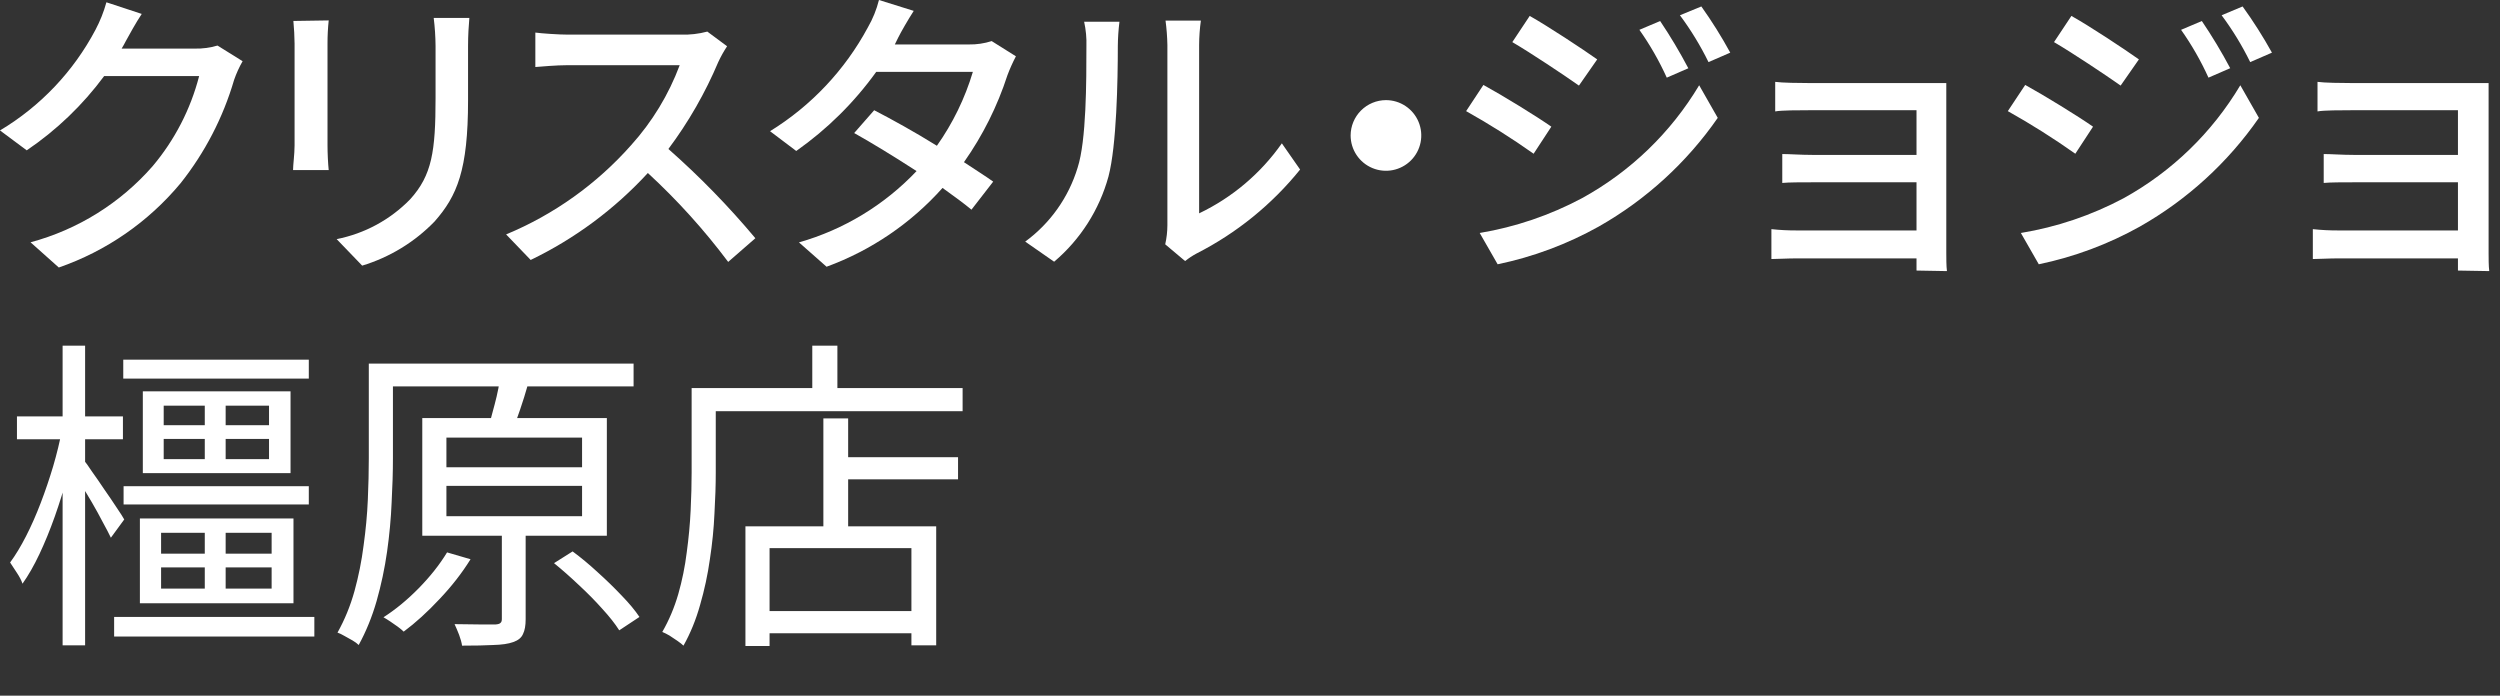
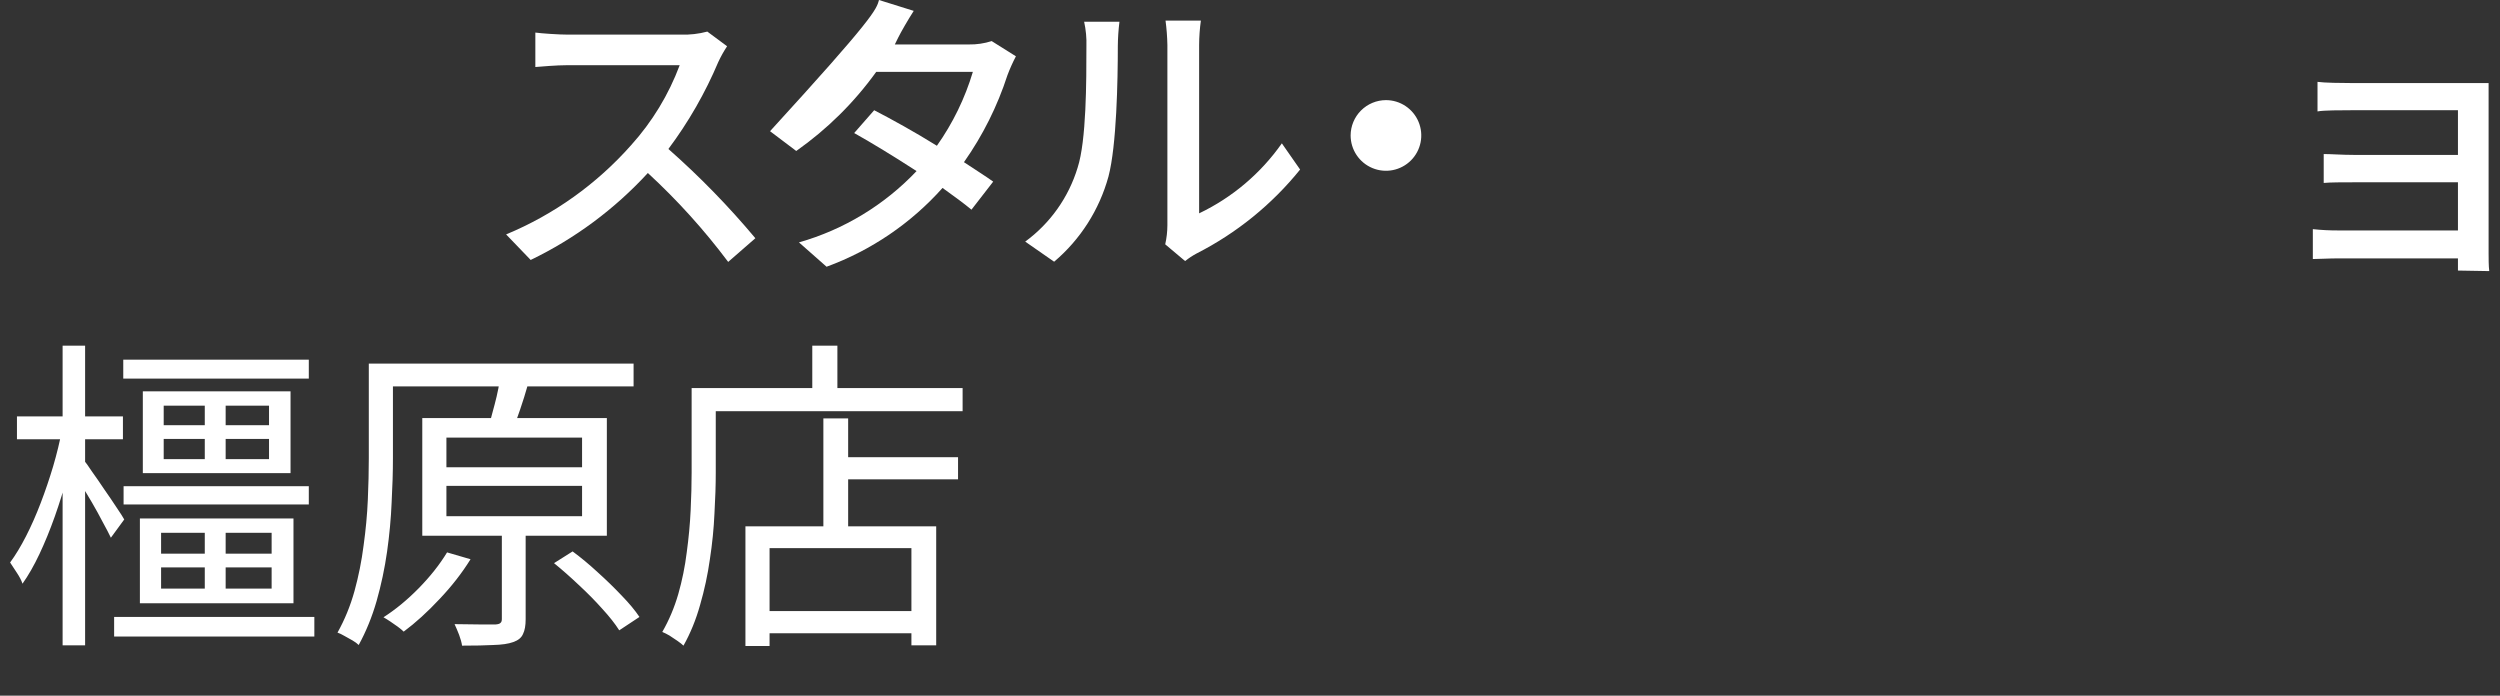
<svg xmlns="http://www.w3.org/2000/svg" width="230" height="64" viewBox="0 0 230 64" fill="none">
  <rect x="0" y="0" width="230" height="64" fill="#333333" stroke="none" />
-   <path d="M22.32 5.631C22.007 6.175 21.746 6.748 21.54 7.341C20.529 10.803 18.854 14.037 16.61 16.861C13.653 20.417 9.78 23.097 5.41 24.611L2.81 22.291C7.164 21.121 11.073 18.685 14.04 15.291C16.07 12.883 17.533 10.05 18.32 7.001H9.58C7.61 9.664 5.202 11.973 2.46 13.831L0 12.001C3.724 9.775 6.765 6.568 8.79 2.731C9.213 1.929 9.548 1.085 9.79 0.211L13.04 1.281C12.48 2.121 11.89 3.211 11.58 3.771C11.47 3.991 11.33 4.241 11.19 4.471H17.91C18.62 4.489 19.329 4.394 20.01 4.191L22.32 5.631Z" fill="white" />
-   <path d="M30.241 1.878C30.167 2.583 30.13 3.29 30.131 3.998V13.378C30.131 14.108 30.181 15.088 30.241 15.648H26.961C26.961 15.168 27.101 14.188 27.101 13.378V3.998C27.101 3.488 27.051 2.508 26.991 1.928L30.241 1.878ZM43.181 1.648C43.121 2.378 43.061 3.218 43.061 4.228V9.228C43.061 15.638 42.061 18.018 39.981 20.378C38.141 22.275 35.849 23.672 33.321 24.438L30.971 21.998C33.548 21.492 35.91 20.212 37.741 18.328C39.741 16.118 40.071 13.928 40.071 9.028V4.228C40.064 3.366 40.007 2.504 39.901 1.648H43.181Z" fill="white" />
  <path d="M66.892 4.256C66.586 4.718 66.315 5.203 66.082 5.706C64.881 8.548 63.34 11.235 61.492 13.706C64.363 16.236 67.038 18.981 69.493 21.916L66.993 24.096C64.784 21.149 62.311 18.411 59.602 15.916C56.547 19.241 52.889 21.955 48.822 23.916L46.562 21.566C50.968 19.736 54.9 16.928 58.062 13.356C60.003 11.206 61.519 8.709 62.532 5.996H52.252C51.163 5.996 49.653 6.136 49.252 6.166V2.996C49.812 3.076 51.432 3.186 52.252 3.186H62.642C63.462 3.212 64.281 3.118 65.073 2.906L66.892 4.256Z" fill="white" />
-   <path d="M93.464 5.18C93.168 5.743 92.908 6.325 92.684 6.92C91.76 9.773 90.412 12.47 88.684 14.92C89.684 15.59 90.684 16.21 91.374 16.71L89.374 19.29C88.704 18.73 87.784 18.06 86.714 17.29C83.808 20.548 80.143 23.038 76.044 24.54L73.504 22.3C77.634 21.124 81.371 18.858 84.324 15.74C82.244 14.39 80.094 13.08 78.584 12.24L80.424 10.14C81.994 10.95 84.154 12.14 86.194 13.41C87.659 11.338 88.777 9.041 89.504 6.61H80.614C78.585 9.431 76.097 11.892 73.254 13.89L70.844 12.07C74.632 9.734 77.736 6.439 79.844 2.52C80.299 1.731 80.642 0.883 80.864 0L84.064 1C83.524 1.84 82.914 2.9 82.634 3.46L82.324 4.09H89.134C89.846 4.103 90.556 3.998 91.234 3.78L93.464 5.18Z" fill="white" />
+   <path d="M93.464 5.18C93.168 5.743 92.908 6.325 92.684 6.92C91.76 9.773 90.412 12.47 88.684 14.92C89.684 15.59 90.684 16.21 91.374 16.71L89.374 19.29C88.704 18.73 87.784 18.06 86.714 17.29C83.808 20.548 80.143 23.038 76.044 24.54L73.504 22.3C77.634 21.124 81.371 18.858 84.324 15.74C82.244 14.39 80.094 13.08 78.584 12.24L80.424 10.14C81.994 10.95 84.154 12.14 86.194 13.41C87.659 11.338 88.777 9.041 89.504 6.61H80.614C78.585 9.431 76.097 11.892 73.254 13.89L70.844 12.07C80.299 1.731 80.642 0.883 80.864 0L84.064 1C83.524 1.84 82.914 2.9 82.634 3.46L82.324 4.09H89.134C89.846 4.103 90.556 3.998 91.234 3.78L93.464 5.18Z" fill="white" />
  <path d="M94.32 22.228C96.62 20.543 98.311 18.157 99.14 15.428C99.95 12.938 99.95 7.478 99.95 4.258C99.975 3.499 99.905 2.74 99.74 1.998H102.99C102.897 2.742 102.847 3.49 102.84 4.238C102.84 7.428 102.73 13.388 101.98 16.238C101.142 19.296 99.4 22.029 96.98 24.078L94.32 22.228ZM107.2 22.478C107.331 21.901 107.398 21.311 107.4 20.718V4.138C107.385 3.389 107.328 2.641 107.23 1.898H110.48C110.377 2.641 110.323 3.389 110.32 4.138V19.628C113.368 18.172 115.989 15.954 117.93 13.188L119.61 15.598C117.016 18.813 113.772 21.444 110.09 23.318C109.716 23.518 109.361 23.752 109.03 24.018L107.2 22.478Z" fill="white" />
  <path d="M127.508 9.211C128.151 9.211 128.779 9.402 129.313 9.759C129.848 10.116 130.264 10.623 130.51 11.217C130.756 11.811 130.821 12.464 130.695 13.095C130.57 13.725 130.26 14.305 129.806 14.759C129.351 15.214 128.772 15.523 128.142 15.649C127.511 15.774 126.858 15.71 126.264 15.463C125.67 15.218 125.163 14.801 124.806 14.267C124.448 13.732 124.258 13.104 124.258 12.461C124.26 11.6 124.604 10.775 125.213 10.166C125.822 9.557 126.647 9.214 127.508 9.211Z" fill="white" />
-   <path d="M142.723 11.654L141.093 14.144C139.093 12.729 137.02 11.42 134.883 10.224L136.473 7.814C138.213 8.764 141.403 10.724 142.723 11.654ZM145.543 18.234C149.996 15.791 153.717 12.204 156.323 7.844L158.033 10.844C155.18 14.957 151.437 18.374 147.083 20.844C144.177 22.467 141.041 23.637 137.783 24.314L136.133 21.434C139.422 20.884 142.6 19.803 145.543 18.234ZM146.943 5.464L145.263 7.874C143.843 6.874 140.843 4.874 139.133 3.874L140.733 1.464C142.463 2.444 145.603 4.514 146.943 5.464ZM155.343 6.274L153.343 7.144C152.645 5.6 151.801 4.127 150.823 2.744L152.733 1.934C153.673 3.333 154.537 4.782 155.323 6.274H155.343ZM159.183 4.844L157.183 5.714C156.441 4.199 155.561 2.756 154.553 1.404L156.523 0.594C157.494 1.956 158.382 3.375 159.183 4.844Z" fill="white" />
-   <path d="M176.319 24.891C176.319 24.641 176.319 24.191 176.319 23.771H165.319C164.479 23.771 163.439 23.831 162.969 23.831V21.081C163.749 21.165 164.534 21.205 165.319 21.201H176.319V16.771H166.739C165.739 16.771 164.579 16.771 163.969 16.831V14.171C164.609 14.171 165.699 14.251 166.709 14.251H176.319V10.141H166.429C165.559 10.141 163.879 10.141 163.319 10.251V7.531C163.939 7.621 165.559 7.641 166.429 7.641H177.159H179.059C179.059 7.971 179.059 8.701 179.059 9.261V23.261C179.059 23.711 179.059 24.491 179.119 24.941L176.319 24.891Z" fill="white" />
-   <path d="M192.559 11.654L190.929 14.144C188.929 12.729 186.856 11.42 184.719 10.224L186.319 7.814C188.049 8.764 191.239 10.724 192.559 11.654ZM195.379 18.234C199.814 15.784 203.517 12.198 206.109 7.844L207.819 10.844C204.965 14.957 201.223 18.374 196.869 20.844C193.963 22.467 190.827 23.637 187.569 24.314L185.919 21.434C189.225 20.89 192.421 19.809 195.379 18.234ZM196.779 5.464L195.099 7.874C193.679 6.874 190.679 4.874 188.969 3.874L190.569 1.464C192.319 2.444 195.439 4.514 196.779 5.464ZM205.179 6.274L203.179 7.144C202.481 5.6 201.637 4.127 200.659 2.744L202.569 1.934C203.516 3.333 204.387 4.782 205.179 6.274ZM209.019 4.844L207.019 5.714C206.277 4.199 205.396 2.756 204.389 1.404L206.319 0.594C207.303 1.955 208.205 3.374 209.019 4.844Z" fill="white" />
  <path d="M226.131 24.891C226.131 24.641 226.131 24.191 226.131 23.771H215.131C214.291 23.771 213.251 23.831 212.781 23.831V21.081C213.562 21.165 214.346 21.205 215.131 21.201H226.131V16.771H216.551C215.551 16.771 214.391 16.771 213.781 16.831V14.171C214.421 14.171 215.511 14.251 216.521 14.251H226.131V10.141H216.321C215.451 10.141 213.781 10.141 213.211 10.251V7.531C213.831 7.621 215.451 7.641 216.321 7.641H227.051H228.951C228.951 7.971 228.951 8.701 228.951 9.261V23.261C228.951 23.711 228.951 24.491 229.011 24.941L226.131 24.891Z" fill="white" />
  <path d="M11.34 33.09H28.41V34.83H11.34V33.09ZM11.37 44.73H28.41V46.41H11.37V44.73ZM10.5 56.76H28.92V58.56H10.5V56.76ZM18.84 36.63H20.76V42.87H18.84V36.63ZM15.06 40.38V42.24H24.75V40.38H15.06ZM15.06 37.32V39.12H24.75V37.32H15.06ZM13.14 36H26.73V43.53H13.14V36ZM18.84 48.39H20.76V54.66H18.84V48.39ZM14.82 52.2V54.15H24.99V52.2H14.82ZM14.82 49.02V50.94H24.99V49.02H14.82ZM12.87 47.7H27V55.5H12.87V47.7ZM1.56 38.31H11.31V40.41H1.56V38.31ZM5.76 31.8H7.83V59.37H5.76V31.8ZM5.7 39.57L7.11 40.02C6.87 41.22 6.57 42.46 6.21 43.74C5.87 45.02 5.48 46.28 5.04 47.52C4.6 48.76 4.13 49.91 3.63 50.97C3.13 52.03 2.61 52.94 2.07 53.7C1.97 53.4 1.8 53.07 1.56 52.71C1.32 52.33 1.11 52.01 0.93 51.75C1.43 51.07 1.92 50.26 2.4 49.32C2.88 48.38 3.33 47.36 3.75 46.26C4.17 45.16 4.55 44.04 4.89 42.9C5.23 41.74 5.5 40.63 5.7 39.57ZM7.68 42.3C7.86 42.5 8.12 42.86 8.46 43.38C8.82 43.88 9.2 44.43 9.6 45.03C10.02 45.63 10.4 46.19 10.74 46.71C11.08 47.21 11.31 47.57 11.43 47.79L10.2 49.47C10.02 49.09 9.77 48.61 9.45 48.03C9.15 47.45 8.82 46.85 8.46 46.23C8.1 45.61 7.76 45.04 7.44 44.52C7.12 43.98 6.86 43.56 6.66 43.26L7.68 42.3ZM35.22 33.45H58.29V35.55H35.22V33.45ZM33.93 33.45H36.15V42.15C36.15 43.39 36.11 44.75 36.03 46.23C35.97 47.69 35.83 49.2 35.61 50.76C35.39 52.3 35.07 53.81 34.65 55.29C34.23 56.75 33.68 58.1 33 59.34C32.86 59.2 32.67 59.06 32.43 58.92C32.19 58.78 31.94 58.64 31.68 58.5C31.44 58.36 31.23 58.26 31.05 58.2C31.71 57.02 32.23 55.75 32.61 54.39C32.99 53.01 33.27 51.61 33.45 50.19C33.65 48.75 33.78 47.35 33.84 45.99C33.9 44.61 33.93 43.33 33.93 42.15V33.45ZM41.07 44.7V47.49H53.55V44.7H41.07ZM41.07 40.26V42.99H53.55V40.26H41.07ZM38.85 38.46H55.83V49.29H38.85V38.46ZM46.17 48.15H48.36V56.97C48.36 57.55 48.28 58 48.12 58.32C47.98 58.66 47.68 58.91 47.22 59.07C46.78 59.23 46.17 59.32 45.39 59.34C44.63 59.38 43.67 59.4 42.51 59.4C42.47 59.12 42.38 58.79 42.24 58.41C42.1 58.05 41.96 57.72 41.82 57.42C42.72 57.44 43.51 57.45 44.19 57.45C44.89 57.45 45.36 57.45 45.6 57.45C45.84 57.43 45.99 57.38 46.05 57.3C46.13 57.24 46.17 57.12 46.17 56.94V48.15ZM45.96 35.1L48.57 35.37C48.35 36.15 48.11 36.92 47.85 37.68C47.59 38.44 47.35 39.1 47.13 39.66L44.91 39.33C45.05 38.93 45.18 38.48 45.3 37.98C45.44 37.48 45.57 36.98 45.69 36.48C45.81 35.96 45.9 35.5 45.96 35.1ZM50.97 51.81L52.68 50.73C53.44 51.29 54.21 51.93 54.99 52.65C55.79 53.37 56.53 54.09 57.21 54.81C57.89 55.51 58.43 56.16 58.83 56.76L56.97 57.99C56.59 57.39 56.07 56.73 55.41 56.01C54.75 55.27 54.03 54.54 53.25 53.82C52.47 53.08 51.71 52.41 50.97 51.81ZM41.13 50.82L43.29 51.45C42.51 52.71 41.56 53.93 40.44 55.11C39.34 56.29 38.24 57.29 37.14 58.11C37.02 57.99 36.84 57.84 36.6 57.66C36.38 57.5 36.15 57.34 35.91 57.18C35.67 57.02 35.46 56.89 35.28 56.79C36.4 56.07 37.48 55.18 38.52 54.12C39.58 53.04 40.45 51.94 41.13 50.82ZM76.86 42.06H88.14V44.1H76.86V42.06ZM69.78 56.22H84.93V58.26H69.78V56.22ZM75.75 38.49H78.03V49.47H75.75V38.49ZM68.58 48.42H86.13V59.37H83.85V50.43H70.8V59.43H68.58V48.42ZM74.73 31.8H77.04V36.93H74.73V31.8ZM64.74 35.7H88.56V37.83H64.74V35.7ZM63.63 35.7H65.85V43.47C65.85 44.61 65.81 45.87 65.73 47.25C65.67 48.61 65.53 50.01 65.31 51.45C65.11 52.87 64.81 54.27 64.41 55.65C64.03 57.01 63.52 58.26 62.88 59.4C62.76 59.28 62.57 59.13 62.31 58.95C62.07 58.79 61.83 58.63 61.59 58.47C61.35 58.33 61.13 58.22 60.93 58.14C61.55 57.06 62.04 55.9 62.4 54.66C62.76 53.4 63.02 52.12 63.18 50.82C63.36 49.5 63.48 48.21 63.54 46.95C63.6 45.69 63.63 44.53 63.63 43.47V35.7Z" fill="white" />
</svg>